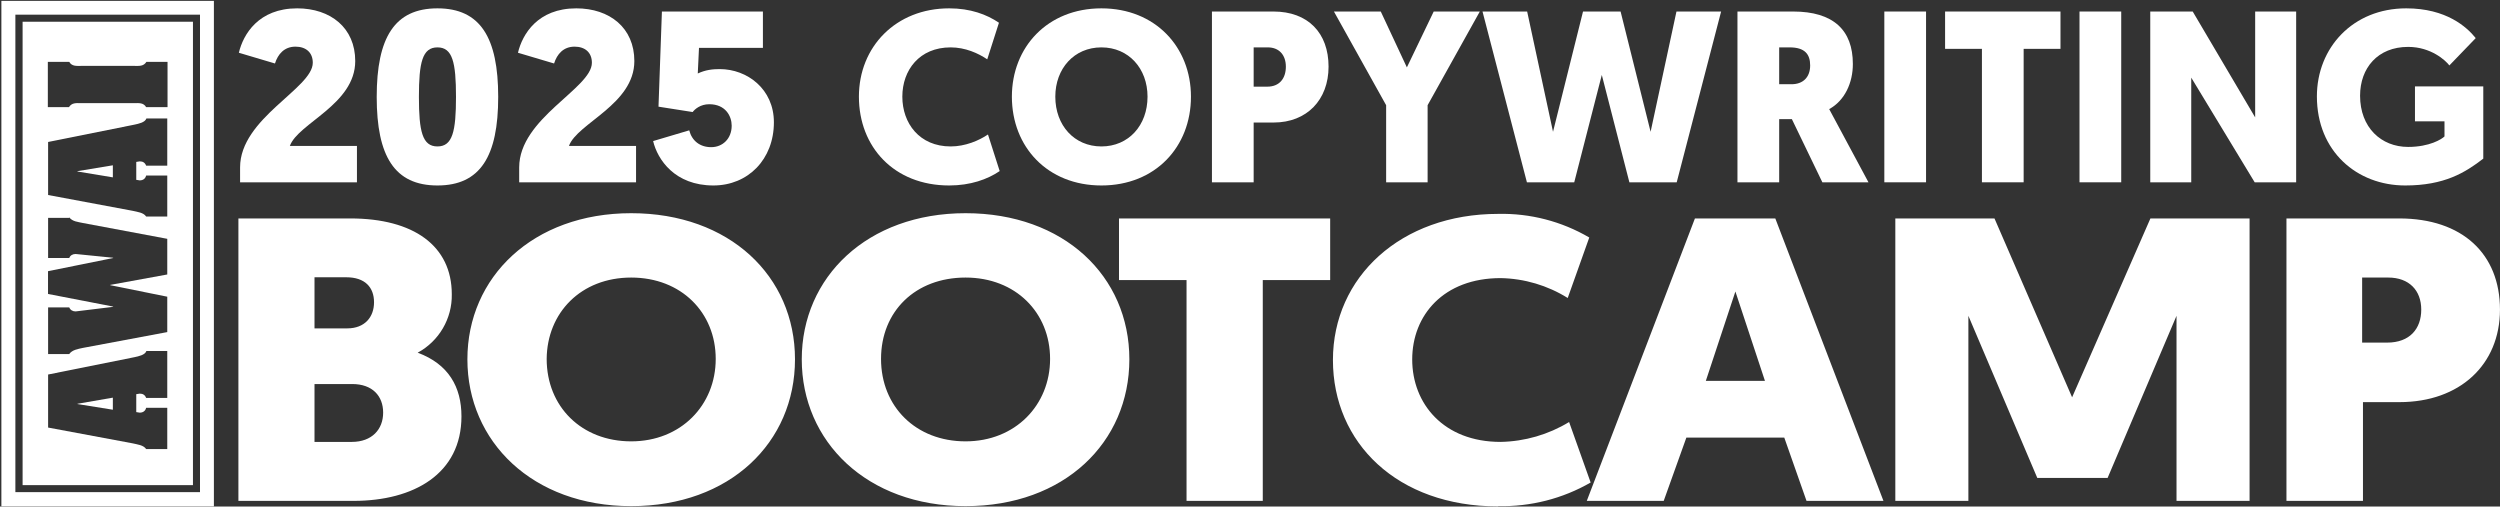
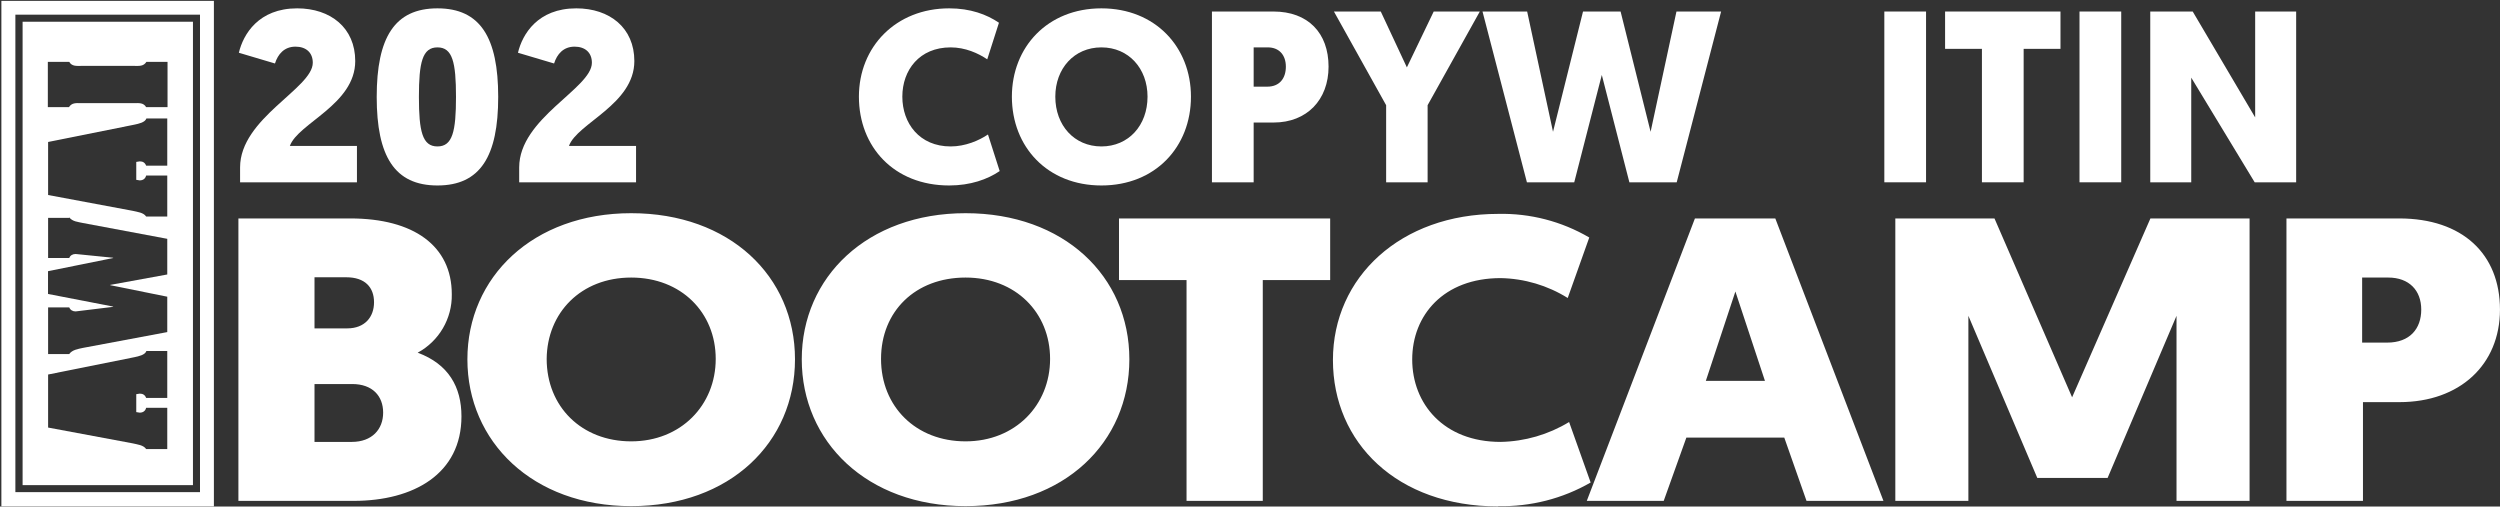
<svg xmlns="http://www.w3.org/2000/svg" width="100%" height="100%" viewBox="0 0 1535 311" version="1.1" xml:space="preserve" style="fill-rule:evenodd;clip-rule:evenodd;stroke-linejoin:round;stroke-miterlimit:2;">
  <rect x="0" y="0" width="1535" height="311" fill="#333333" stroke="none" />
  <g transform="matrix(1,0,0,1,-42,-117)">
    <g>
      <g transform="matrix(1.034,0,0,1.034,-67.587,-63.484)">
        <g transform="matrix(3.32697e-17,-0.543,0.543,3.32697e-17,91.981,475.514)">
          <g>
            <path d="M16.1,42.6L538.2,42.6L538.2,244.5L16.1,244.5L16.1,42.6ZM0.5,259.7L553.3,259.7L553.3,27.3L0.5,27.3L0.5,259.7Z" style="fill:white;fill-rule:nonzero;" />
            <path d="M486.6,101.5C481.6,104.4 482.2,109.4 482.2,114.4L482.2,173C482.2,178 481.6,182.7 486.6,185.9L486.6,209L437.1,209L437.1,185.6C442.1,182.7 441.5,177.7 441.5,172.7L441.5,114.1C441.5,109.1 442.1,104.4 437.1,101.2L437.1,78.1L486.6,78.1L486.6,101.5ZM424.7,208.7L373.1,208.7L373.1,185.6C376.3,184.4 377.8,182.1 377.8,178.6L377.2,174.8L357.6,174.8L357,178.6C357,182.1 358.8,184.8 362.3,185.6L362.3,208.7L317.5,208.7L317.5,185.6C321.9,182.7 322.5,175.9 323.7,171L341,78.4L399,78.4L418,173C418.9,177.1 420.3,184.4 424.7,185.9L424.7,208.8L424.7,208.7ZM316.6,101.5C311.9,105 311.6,111.2 310.4,116.4L293.1,208.7L254.1,208.7L242.7,146.3L242.4,146.3L229.8,208.7L191.1,208.7L173.8,116.4C172.6,111.1 171.7,104.7 167.1,101.5L167.1,78.4L218.1,78.4L218.1,101.5C215.2,102.7 213.7,105.3 213.7,108.5L218.7,149.5L219,149.5L232.8,78.3L257.7,78.3L272.1,149.5L272.4,149.5L276.5,108.5C276.5,105.3 275,102.6 272.1,101.5L272.1,78.4L316,78.4L316,101.5L316.6,101.5ZM170.4,208.7L119.1,208.7L119.1,185.6C122.3,184.4 123.8,182.1 123.8,178.6L123.2,174.8L103.6,174.8L103,178.6C103,182.1 104.8,184.8 108.3,185.6L108.3,208.7L63.2,208.7L63.2,185.6C67.6,182.7 68.2,175.9 69.4,171L86.7,78.4L144.7,78.4L163.7,173C164.6,177.1 166,184.4 170.4,185.9L170.4,208.8L170.4,208.7ZM23.7,236.8L530.5,236.8L530.5,50.5L23.7,50.5L23.7,236.8Z" style="fill:white;fill-rule:nonzero;" />
-             <path d="M366.7,110.5L360.3,149.2L373.5,149.2L367.1,110.5L366.7,110.5ZM112.4,110.5L106.2,149.2L119.4,149.2L112.7,110.5L112.4,110.5Z" style="fill:white;fill-rule:nonzero;" />
          </g>
        </g>
        <g transform="matrix(1,0,0,1,23.715,145.409)">
          <g transform="matrix(0.967,0,0,0.967,65.415,-21.467)">
            <g transform="matrix(149.818,0,0,149.818,540.819,164.28)">
              <path d="M0.397,0.013C0.484,0.013 0.554,-0.012 0.604,-0.046L0.556,-0.196C0.519,-0.171 0.463,-0.147 0.403,-0.147C0.275,-0.147 0.205,-0.242 0.205,-0.351C0.205,-0.46 0.275,-0.553 0.403,-0.553C0.463,-0.553 0.516,-0.529 0.553,-0.504L0.601,-0.654C0.551,-0.688 0.484,-0.713 0.397,-0.713C0.179,-0.713 0.027,-0.556 0.027,-0.351C0.027,-0.145 0.171,0.013 0.397,0.013Z" style="fill:white;fill-rule:nonzero;" />
            </g>
            <g transform="matrix(149.818,0,0,149.818,634.755,164.28)">
              <path d="M0.394,0.013C0.615,0.013 0.761,-0.145 0.761,-0.351C0.761,-0.554 0.615,-0.713 0.394,-0.713C0.173,-0.713 0.027,-0.554 0.027,-0.351C0.027,-0.145 0.173,0.013 0.394,0.013ZM0.394,-0.553C0.506,-0.553 0.583,-0.466 0.583,-0.351C0.583,-0.233 0.505,-0.147 0.394,-0.147C0.283,-0.147 0.205,-0.233 0.205,-0.351C0.205,-0.466 0.282,-0.553 0.394,-0.553Z" style="fill:white;fill-rule:nonzero;" />
            </g>
            <g transform="matrix(149.818,0,0,149.818,752.362,164.28)">
              <path d="M0.54,-0.474C0.54,-0.612 0.456,-0.7 0.314,-0.7L0.062,-0.7L0.062,-0L0.233,-0L0.233,-0.245L0.315,-0.245C0.451,-0.245 0.54,-0.338 0.54,-0.474ZM0.233,-0.553L0.291,-0.553C0.338,-0.553 0.365,-0.521 0.365,-0.474C0.365,-0.426 0.339,-0.392 0.289,-0.392L0.233,-0.392L0.233,-0.553Z" style="fill:white;fill-rule:nonzero;" />
            </g>
            <g transform="matrix(149.818,0,0,149.818,835.66,164.28)">
              <path d="M0.22,-0L0.39,-0L0.39,-0.316L0.604,-0.7L0.415,-0.7L0.305,-0.471L0.198,-0.7L0.006,-0.7L0.22,-0.316L0.22,-0Z" style="fill:white;fill-rule:nonzero;" />
            </g>
            <g transform="matrix(149.818,0,0,149.818,926.6,164.28)">
-               <path d="M0.497,-0.44L0.61,-0L0.804,-0L0.986,-0.7L0.803,-0.7L0.697,-0.207L0.574,-0.7L0.42,-0.7L0.297,-0.207L0.191,-0.7L0.008,-0.7L0.19,-0L0.384,-0L0.497,-0.44Z" style="fill:white;fill-rule:nonzero;" />
+               <path d="M0.497,-0.44L0.61,-0L0.804,-0L0.986,-0.7L0.803,-0.7L0.697,-0.207L0.574,-0.7L0.42,-0.7L0.297,-0.207L0.191,-0.7L0.008,-0.7L0.19,-0L0.384,-0Z" style="fill:white;fill-rule:nonzero;" />
            </g>
            <g transform="matrix(149.818,0,0,149.818,1075.07,164.28)">
-               <path d="M0.438,-0.3C0.502,-0.335 0.535,-0.408 0.535,-0.485C0.535,-0.624 0.455,-0.7 0.29,-0.7L0.062,-0.7L0.062,-0L0.233,-0L0.233,-0.259L0.285,-0.259L0.41,-0L0.599,-0L0.438,-0.3ZM0.284,-0.402L0.233,-0.402L0.233,-0.553L0.276,-0.553C0.338,-0.553 0.36,-0.525 0.36,-0.479C0.36,-0.431 0.331,-0.402 0.284,-0.402Z" style="fill:white;fill-rule:nonzero;" />
-             </g>
+               </g>
            <g transform="matrix(149.818,0,0,149.818,1165.26,164.28)">
              <rect x="0.062" y="-0.7" width="0.171" height="0.7" style="fill:white;fill-rule:nonzero;" />
            </g>
            <g transform="matrix(149.818,0,0,149.818,1209.01,164.28)">
              <path d="M0.341,-0.547L0.492,-0.547L0.492,-0.7L0.019,-0.7L0.019,-0.547L0.17,-0.547L0.17,-0L0.341,-0L0.341,-0.547Z" style="fill:white;fill-rule:nonzero;" />
            </g>
            <g transform="matrix(149.818,0,0,149.818,1285.11,164.28)">
              <rect x="0.062" y="-0.7" width="0.171" height="0.7" style="fill:white;fill-rule:nonzero;" />
            </g>
            <g transform="matrix(149.818,0,0,149.818,1328.86,164.28)">
              <path d="M0.228,-0.429L0.488,-0L0.658,-0L0.658,-0.7L0.49,-0.7L0.49,-0.266L0.234,-0.7L0.06,-0.7L0.06,-0L0.228,-0L0.228,-0.429Z" style="fill:white;fill-rule:nonzero;" />
            </g>
            <g transform="matrix(149.818,0,0,149.818,1435.98,164.28)">
-               <path d="M0.71,-0.097L0.71,-0.393L0.43,-0.393L0.43,-0.25L0.551,-0.25L0.551,-0.188C0.54,-0.177 0.49,-0.145 0.402,-0.145C0.291,-0.145 0.205,-0.225 0.205,-0.355C0.205,-0.468 0.277,-0.555 0.402,-0.555C0.496,-0.555 0.556,-0.499 0.571,-0.479L0.679,-0.591C0.643,-0.636 0.559,-0.713 0.394,-0.713C0.176,-0.713 0.028,-0.552 0.028,-0.352C0.028,-0.127 0.192,0.013 0.39,0.013C0.551,0.013 0.636,-0.04 0.71,-0.097Z" style="fill:white;fill-rule:nonzero;" />
-             </g>
+               </g>
          </g>
          <g transform="matrix(0.967,0,0,0.967,-304.081,-21.467)">
            <g transform="matrix(149.818,0,0,149.818,540.819,164.28)">
              <path d="M0.041,-0L0.52,-0L0.52,-0.149L0.245,-0.149C0.278,-0.242 0.513,-0.319 0.513,-0.497C0.513,-0.633 0.412,-0.713 0.275,-0.713C0.117,-0.713 0.054,-0.607 0.036,-0.531L0.184,-0.487C0.196,-0.525 0.222,-0.556 0.268,-0.556C0.311,-0.556 0.339,-0.532 0.339,-0.49C0.339,-0.385 0.041,-0.263 0.041,-0.061L0.041,-0Z" style="fill:white;fill-rule:nonzero;" />
            </g>
            <g transform="matrix(149.818,0,0,149.818,624.268,164.28)">
              <path d="M0.542,-0.35C0.542,-0.593 0.469,-0.713 0.293,-0.713C0.117,-0.713 0.044,-0.593 0.044,-0.35C0.044,-0.107 0.117,0.013 0.293,0.013C0.469,0.013 0.542,-0.107 0.542,-0.35ZM0.217,-0.35C0.217,-0.491 0.231,-0.553 0.293,-0.553C0.355,-0.553 0.369,-0.491 0.369,-0.35C0.369,-0.209 0.355,-0.147 0.293,-0.147C0.231,-0.147 0.217,-0.209 0.217,-0.35Z" style="fill:white;fill-rule:nonzero;" />
            </g>
            <g transform="matrix(149.818,0,0,149.818,712.211,164.28)">
              <path d="M0.041,-0L0.52,-0L0.52,-0.149L0.245,-0.149C0.278,-0.242 0.513,-0.319 0.513,-0.497C0.513,-0.633 0.412,-0.713 0.275,-0.713C0.117,-0.713 0.054,-0.607 0.036,-0.531L0.184,-0.487C0.196,-0.525 0.222,-0.556 0.268,-0.556C0.311,-0.556 0.339,-0.532 0.339,-0.49C0.339,-0.385 0.041,-0.263 0.041,-0.061L0.041,-0Z" style="fill:white;fill-rule:nonzero;" />
            </g>
            <g transform="matrix(149.818,0,0,149.818,795.659,164.28)">
-               <path d="M0.263,-0.32C0.33,-0.32 0.355,-0.271 0.355,-0.232C0.355,-0.179 0.318,-0.144 0.271,-0.144C0.225,-0.144 0.192,-0.17 0.181,-0.213L0.033,-0.169C0.051,-0.093 0.122,0.013 0.28,0.013C0.422,0.013 0.528,-0.094 0.528,-0.246C0.528,-0.382 0.419,-0.464 0.306,-0.464C0.277,-0.464 0.248,-0.461 0.216,-0.446L0.221,-0.551L0.483,-0.551L0.483,-0.7L0.069,-0.7L0.055,-0.31L0.195,-0.288C0.204,-0.3 0.227,-0.32 0.263,-0.32Z" style="fill:white;fill-rule:nonzero;" />
-             </g>
+               </g>
          </g>
        </g>
      </g>
      <g transform="matrix(0.848,0,0,0.848,186.686,-20.999)">
        <path d="M163.5,464.2C163.5,443 154.2,426.4 131.8,418.1C147.271,409.739 156.822,393.383 156.5,375.8C156.5,340.8 129,320.9 83,320.9L2,320.9L2,525.4L85.4,525.4C129,525.4 163.5,505.8 163.5,464.2ZM57.1,363.5L80.1,363.5C93.7,363.5 100.2,370.8 100.2,381.6C100.2,392.4 93.4,400.5 80.8,400.5L57.1,400.5L57.1,363.5ZM57.2,440.8L84.4,440.8C99,440.8 106.8,449.4 106.8,461.5C106.8,473.6 98.7,482.7 84.1,482.7L57.1,482.7L57.1,440.9L57.2,440.8ZM286.4,529.2C357.9,529.2 405,483.1 405,422.9C405,362.7 357.6,317.1 286.4,317.1C215.2,317.1 167.8,363.4 167.8,422.9C167.8,482.4 214.9,529.2 286.4,529.2ZM286.4,363.7C322.7,363.7 347.6,389.1 347.6,422.6C347.6,456.1 322.4,482.3 286.4,482.3C250.4,482.3 225.2,457.1 225.2,422.6C225.5,389.1 250.1,363.7 286.4,363.7ZM528.5,529.2C600,529.2 647.1,483.1 647.1,422.9C647.1,362.7 599.7,317.1 528.5,317.1C457.3,317.1 409.9,363.4 409.9,422.9C409.9,482.4 457,529.2 528.5,529.2ZM528.5,363.7C564.8,363.7 589.7,389.1 589.7,422.6C589.7,456.1 564.5,482.3 528.5,482.3C492.5,482.3 467.3,457.1 467.3,422.6C467.3,388.1 492.2,363.7 528.5,363.7ZM743.6,365.5L792.5,365.5L792.5,320.9L639.6,320.9L639.6,365.5L688.5,365.5L688.5,525.4L743.7,525.4L743.7,365.5L743.6,365.5ZM914.1,529.2C937.6,529.7 960.8,523.8 981.1,512.1L965.5,468.3C950.533,477.403 933.415,482.373 915.9,482.7C874.6,482.7 851.9,455 851.9,423C851.9,391 874.6,364.1 915.9,364.1C933.104,364.41 949.904,369.388 964.5,378.5L980.1,334.7C960.113,322.991 937.258,317.069 914.1,317.6C843.6,317.6 794.5,363.4 794.5,423.4C794.5,483.4 841.1,529.4 914.1,529.4L914.1,529.2ZM1050.3,479.6L1121.3,479.6L1137.4,525.4L1193.1,525.4L1114.8,320.9L1056.6,320.9L978.3,525.4L1034,525.4L1050.4,479.6L1050.3,479.6ZM1085.9,373.8L1107.3,438.5L1064.5,438.5L1085.9,373.8ZM1304.5,508.8L1355.4,508.8L1405.3,391.4L1405.3,525.4L1458.2,525.4L1458.2,320.9L1386.4,320.9L1329.7,450.4L1273.5,320.9L1201.7,320.9L1201.7,525.4L1254.6,525.4L1254.6,391.4L1304.5,508.8ZM1639.5,386.9C1639.5,346.6 1612.3,320.9 1566.5,320.9L1484.9,320.9L1484.9,525.4L1540.3,525.4L1540.3,453.9L1566.7,453.9C1610.5,453.9 1639.5,426.7 1639.5,386.9ZM1539.7,363.7L1558.6,363.7C1573.7,363.7 1582.5,373 1582.5,386.9C1582.5,400.8 1574.2,410.8 1557.8,410.8L1539.7,410.8L1539.7,363.7Z" style="fill:white;fill-rule:nonzero;" />
      </g>
    </g>
  </g>
</svg>